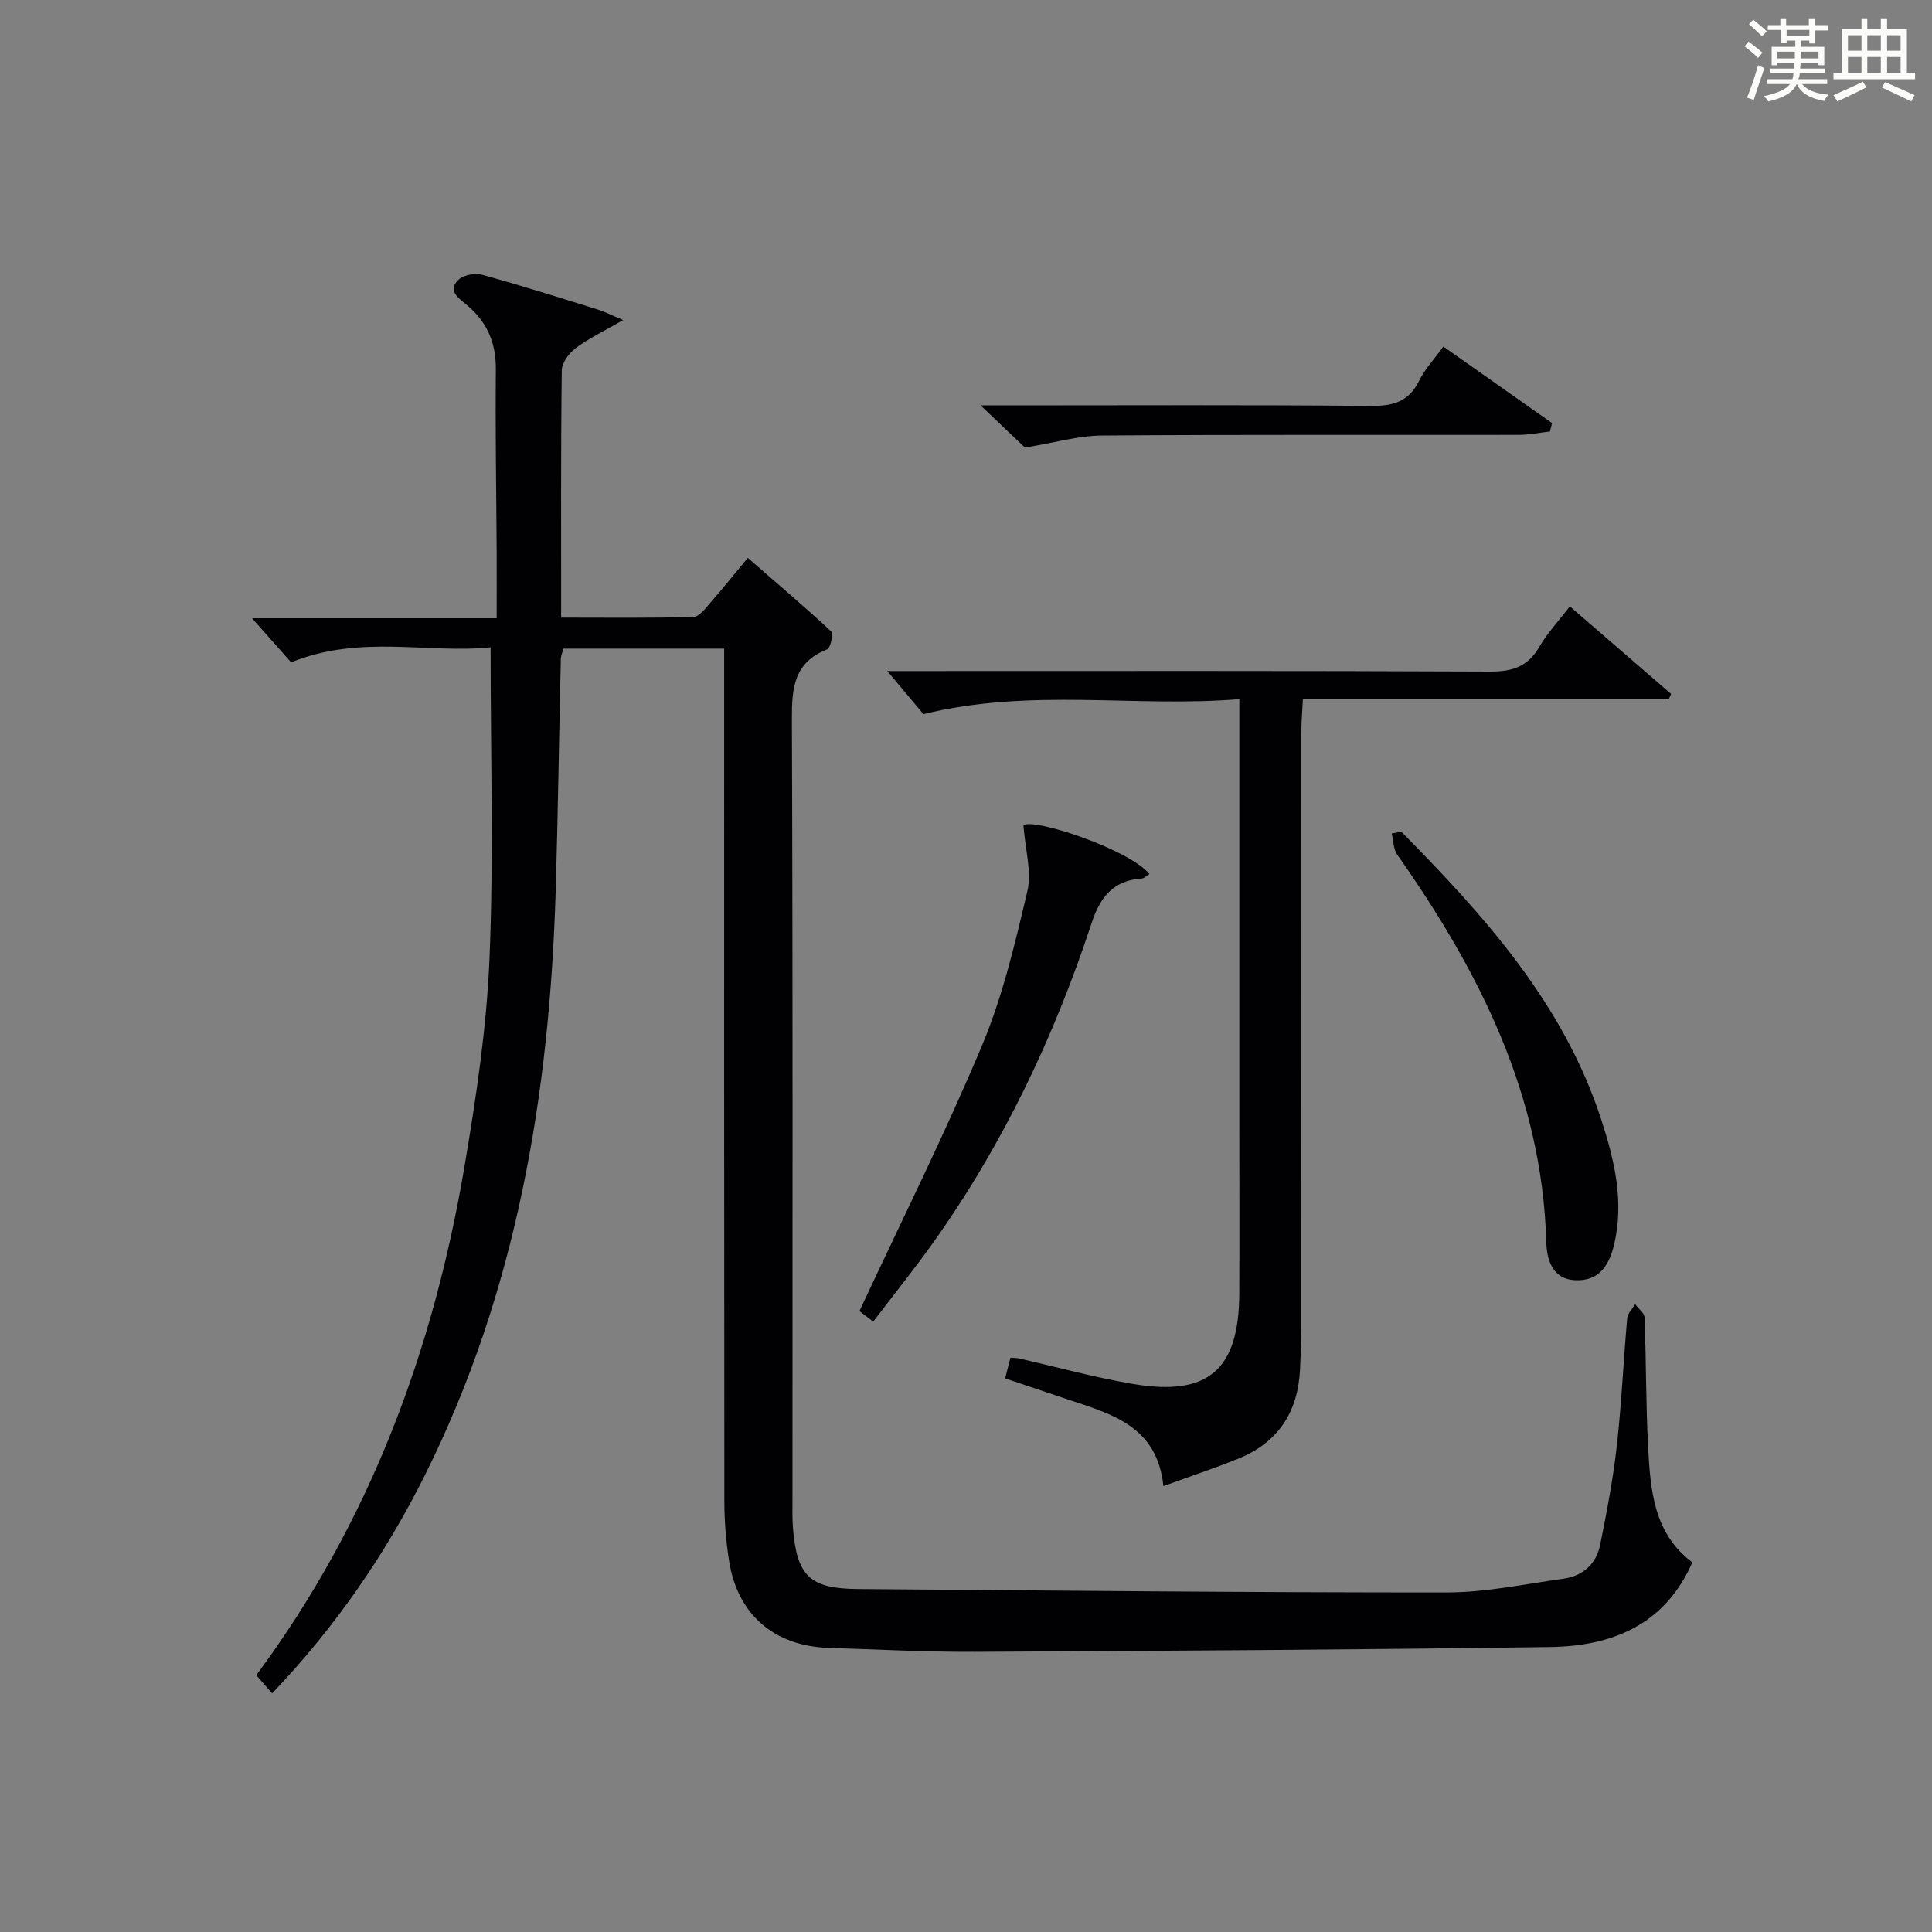
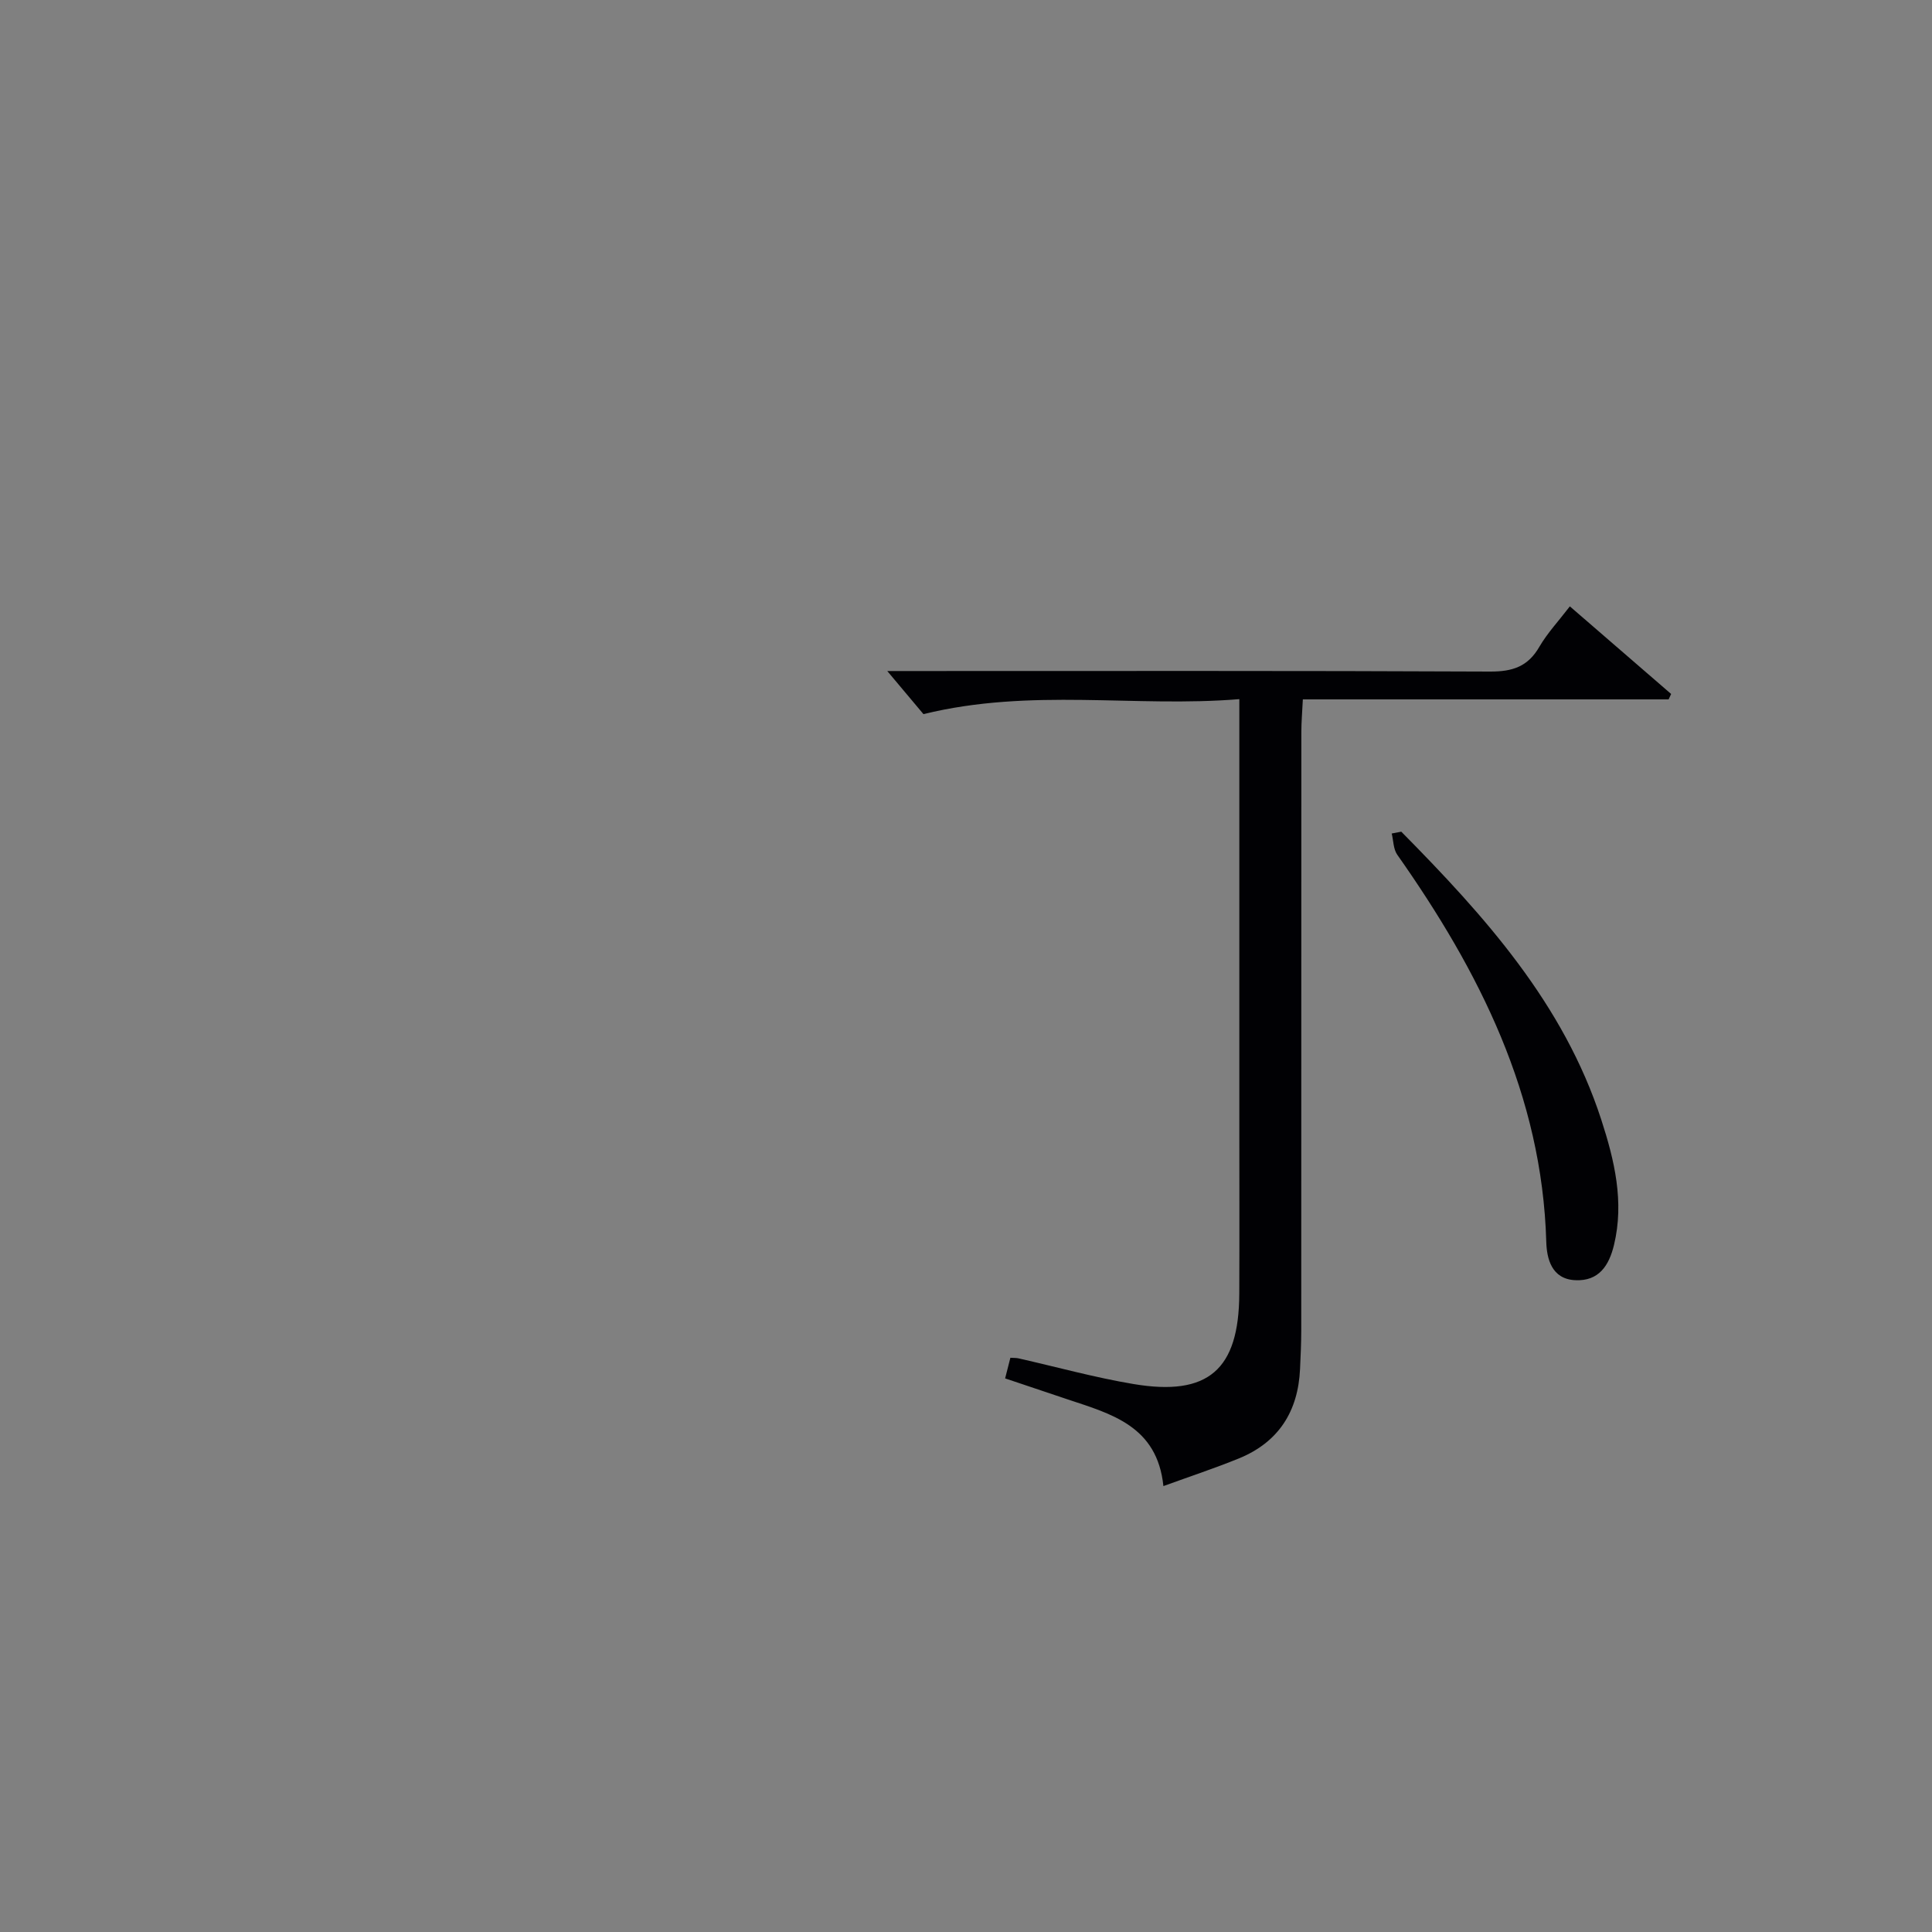
<svg xmlns="http://www.w3.org/2000/svg" version="1.1" id="漢_ZDIC_典" x="0px" y="0px" viewBox="0 0 400 400" style="enable-background:new 0 0 400 400;" xml:space="preserve">
  <rect x="0" y="0" width="400" height="400" fill="#808080" stroke="none" />
  <style type="text/css">
	.st1{fill:#010104;}
	.st0{fill:#fbfcfa;}
</style>
  <g>
-     <path class="st0" d="M361.2,9.6l0.8-1c0.9,0.7,1.9,1.4,2.9,2.3L364,12C363,11,362,10.2,361.2,9.6z M361.7,20.2   c0.9-2.1,1.6-4.3,2.3-6.7c0.4,0.2,0.8,0.4,1.3,0.6c-0.7,2.1-1.5,4.3-2.2,6.6L361.7,20.2z M362.1,5l0.9-0.9c1,0.8,2,1.6,2.8,2.4   l-1,1C363.9,6.6,363,5.8,362.1,5z M374.6,3.8h1.2v1.4h2.7v1.1h-2.7v2.7h-1.2V8.4h-1.8v1.3h4.9v3.8h-1.2v-0.5h-3.7   c0,0.4-0.1,0.9-0.1,1.2h5.1v1h-5.2c0,0.5-0.1,0.9-0.3,1.2h6v1h-5.2c1.1,1.3,2.9,2,5.5,2.2c-0.4,0.4-0.7,0.8-0.9,1.3   c-2.9-0.5-4.8-1.6-5.7-3.5H372c-0.8,1.7-2.7,2.9-5.9,3.6c-0.2-0.4-0.6-0.8-0.9-1.1c2.8-0.6,4.6-1.4,5.4-2.5h-4.8v-1h5.3   c0.1-0.3,0.2-0.7,0.2-1.2h-4.9v-1h5c0-0.4,0-0.8,0.1-1.2H368v0.5h-1.2V9.7h4.9V8.4h-1.8v0.5h-1.2V6.2H366V5.2h2.6V3.8h1.2v1.4h4.7   V3.8z M368,12.1h3.6c0-0.4,0-0.9,0-1.4H368V12.1z M369.9,7.5h4.7V6.2h-4.7V7.5z M376.5,10.7h-3.7c0,0.5,0,1,0,1.4h3.7V10.7z" />
-     <path class="st0" d="M385.3,3.8h1.3V6h2.8V3.8h1.3V6h4.1v9.1h1.7v1.3h-16.9v-1.3h1.7V6h4.1V3.8z M385.7,16.9l0.7,1.2   c-1.8,0.9-3.8,1.9-6,2.9c-0.2-0.4-0.5-0.8-0.8-1.3C381.9,18.7,383.9,17.8,385.7,16.9z M382.6,10.5h2.8V7.3h-2.8V10.5z M382.6,15.1   h2.8v-3.3h-2.8V15.1z M386.6,10.5h2.8V7.3h-2.8V10.5z M386.6,15.1h2.8v-3.3h-2.8V15.1z M390.3,17c2.1,0.9,4.1,1.8,6.1,2.7l-0.7,1.3   c-2.2-1.1-4.2-2-6.1-2.9L390.3,17z M393.5,7.3h-2.8v3.2h2.8V7.3z M390.7,15.1h2.8v-3.3h-2.8V15.1z" />
-     <path class="st1" d="M149.93,134.29c-11.41,0-22.2,0-33.26,0c-0.18,0.68-0.55,1.43-0.56,2.19c-0.37,15.98-0.59,31.96-1.06,47.93   c-1.26,42.08-8.07,82.96-27.1,121.05c-8.14,16.29-18.35,31.21-31.6,45.13c-1.18-1.34-2.2-2.52-3.29-3.76   c23.53-31.73,36.7-67.31,43.14-105.52c2.4-14.23,4.56-28.61,5.15-42.99c0.87-21.09,0.22-42.24,0.22-64.3   c-12.84,1.36-26.94-2.73-41.3,3.11c-2.09-2.36-4.68-5.28-8.09-9.13c17.46,0,33.79,0,50.65,0c0-4.93,0.02-9.22,0-13.51   c-0.07-12.66-0.3-25.33-0.17-37.99c0.06-5.63-1.91-10-6.17-13.49c-1.67-1.37-3.92-2.93-1.52-5.13c1.07-0.98,3.41-1.39,4.87-0.99   c8.01,2.2,15.93,4.71,23.86,7.18c1.51,0.47,2.93,1.2,5.31,2.2c-3.89,2.25-7.03,3.73-9.76,5.76c-1.4,1.04-2.92,3.04-2.94,4.63   c-0.21,16.82-0.13,33.64-0.13,51.21c9.21,0,18.3,0.12,27.38-0.14c1.25-0.04,2.57-1.87,3.62-3.07c2.52-2.87,4.9-5.85,7.64-9.16   c5.89,5.13,11.69,10.05,17.26,15.22c0.5,0.47-0.13,3.45-0.84,3.73c-6.9,2.71-7.32,8.04-7.29,14.49   c0.21,53.83,0.12,107.66,0.12,161.49c0,2-0.06,4.01,0.11,6c0.82,9.92,3.51,12.48,13.43,12.56c40.64,0.31,81.28,0.73,121.92,0.71   c8.07-0.01,16.14-1.73,24.19-2.85c4.01-0.56,6.77-3.06,7.57-7c1.38-6.81,2.68-13.66,3.46-20.56c0.98-8.75,1.36-17.56,2.14-26.33   c0.09-1.03,1.08-1.97,1.65-2.95c0.68,0.92,1.91,1.82,1.95,2.77c0.34,8.98,0.26,17.98,0.74,26.95c0.48,8.83,1.16,17.77,9.15,23.74   c-5.7,12.99-16.65,17.36-29.52,17.53c-39.64,0.55-79.28,0.79-118.92,0.99c-10.14,0.05-20.29-0.49-30.43-0.82   c-11.22-0.37-18.81-6.91-20.55-17.95c-0.65-4.09-0.99-8.26-0.99-12.4c-0.06-56.66-0.04-113.32-0.04-169.99   C149.93,138.84,149.93,136.85,149.93,134.29z" />
    <path class="st1" d="M325.02,125.54c7.32,6.33,14.14,12.23,20.97,18.14c-0.17,0.37-0.35,0.75-0.52,1.12c-25.05,0-50.1,0-75.73,0   c-0.12,2.57-0.31,4.64-0.31,6.72c-0.02,41.31-0.01,82.62-0.02,123.93c0,2.66-0.13,5.33-0.25,7.99c-0.4,8.8-4.46,15.18-12.71,18.53   c-4.88,1.99-9.89,3.64-15.58,5.71c-1.27-12.43-10.75-14.93-19.82-17.95c-4.23-1.41-8.45-2.84-12.95-4.35   c0.38-1.5,0.73-2.87,1.09-4.27c0.78,0.05,1.26,0.02,1.71,0.13c7.92,1.79,15.78,3.97,23.78,5.31c15.49,2.6,21.83-2.97,21.9-18.7   c0.05-11.66,0.01-23.32,0.01-34.98c0-27.15,0-54.3,0-81.46c0-1.96,0-3.92,0-6.66c-21.69,1.78-42.99-2.38-65.4,3.1   c-1.75-2.08-4.5-5.35-7.49-8.92c1.45,0,3.16,0,4.87,0c39.98,0,79.96-0.08,119.93,0.11c4.67,0.02,7.85-1.03,10.22-5.15   C320.37,131.06,322.67,128.61,325.02,125.54z" />
-     <path class="st1" d="M180.79,273.63c-1.69-1.3-2.72-2.08-2.85-2.18c8.67-18.61,17.65-36.57,25.4-55.05c4.26-10.17,6.83-21.13,9.37-31.92   c0.93-3.98-0.44-8.51-0.82-13.61c2.07-1.6,22.06,5.05,26.08,10.1c-0.57,0.33-1.09,0.9-1.65,0.93c-5.88,0.37-8.59,3.95-10.31,9.2   c-7.78,23.64-18.38,45.92-32.86,66.25C189.3,262.75,185.14,267.92,180.79,273.63z" />
    <path class="st1" d="M290.12,172.19c17.26,17.47,33.62,35.63,41.41,59.64c2.71,8.34,4.79,16.98,2.63,25.93c-1.03,4.26-3.13,7.53-8.03,7.29   c-4.9-0.23-5.89-4.48-5.99-7.93c-0.87-30.4-13.86-56.02-30.86-80.17c-0.81-1.16-0.78-2.91-1.14-4.38   C288.8,172.44,289.46,172.32,290.12,172.19z" />
-     <path class="st1" d="M320.9,89.33c-2.14,0.25-4.28,0.7-6.42,0.7c-28.8,0.05-57.61-0.08-86.41,0.14c-4.84,0.04-9.66,1.48-15.87,2.5   c-1.88-1.79-4.97-4.73-9.18-8.74c2.98,0,4.67,0,6.36,0c24.81,0,49.62-0.13,74.42,0.11c4.66,0.05,7.9-0.89,10.04-5.25   c1.15-2.35,3.03-4.33,4.99-7.04c7.6,5.35,15.06,10.6,22.51,15.85C321.19,88.18,321.05,88.76,320.9,89.33z" />
  </g>
</svg>